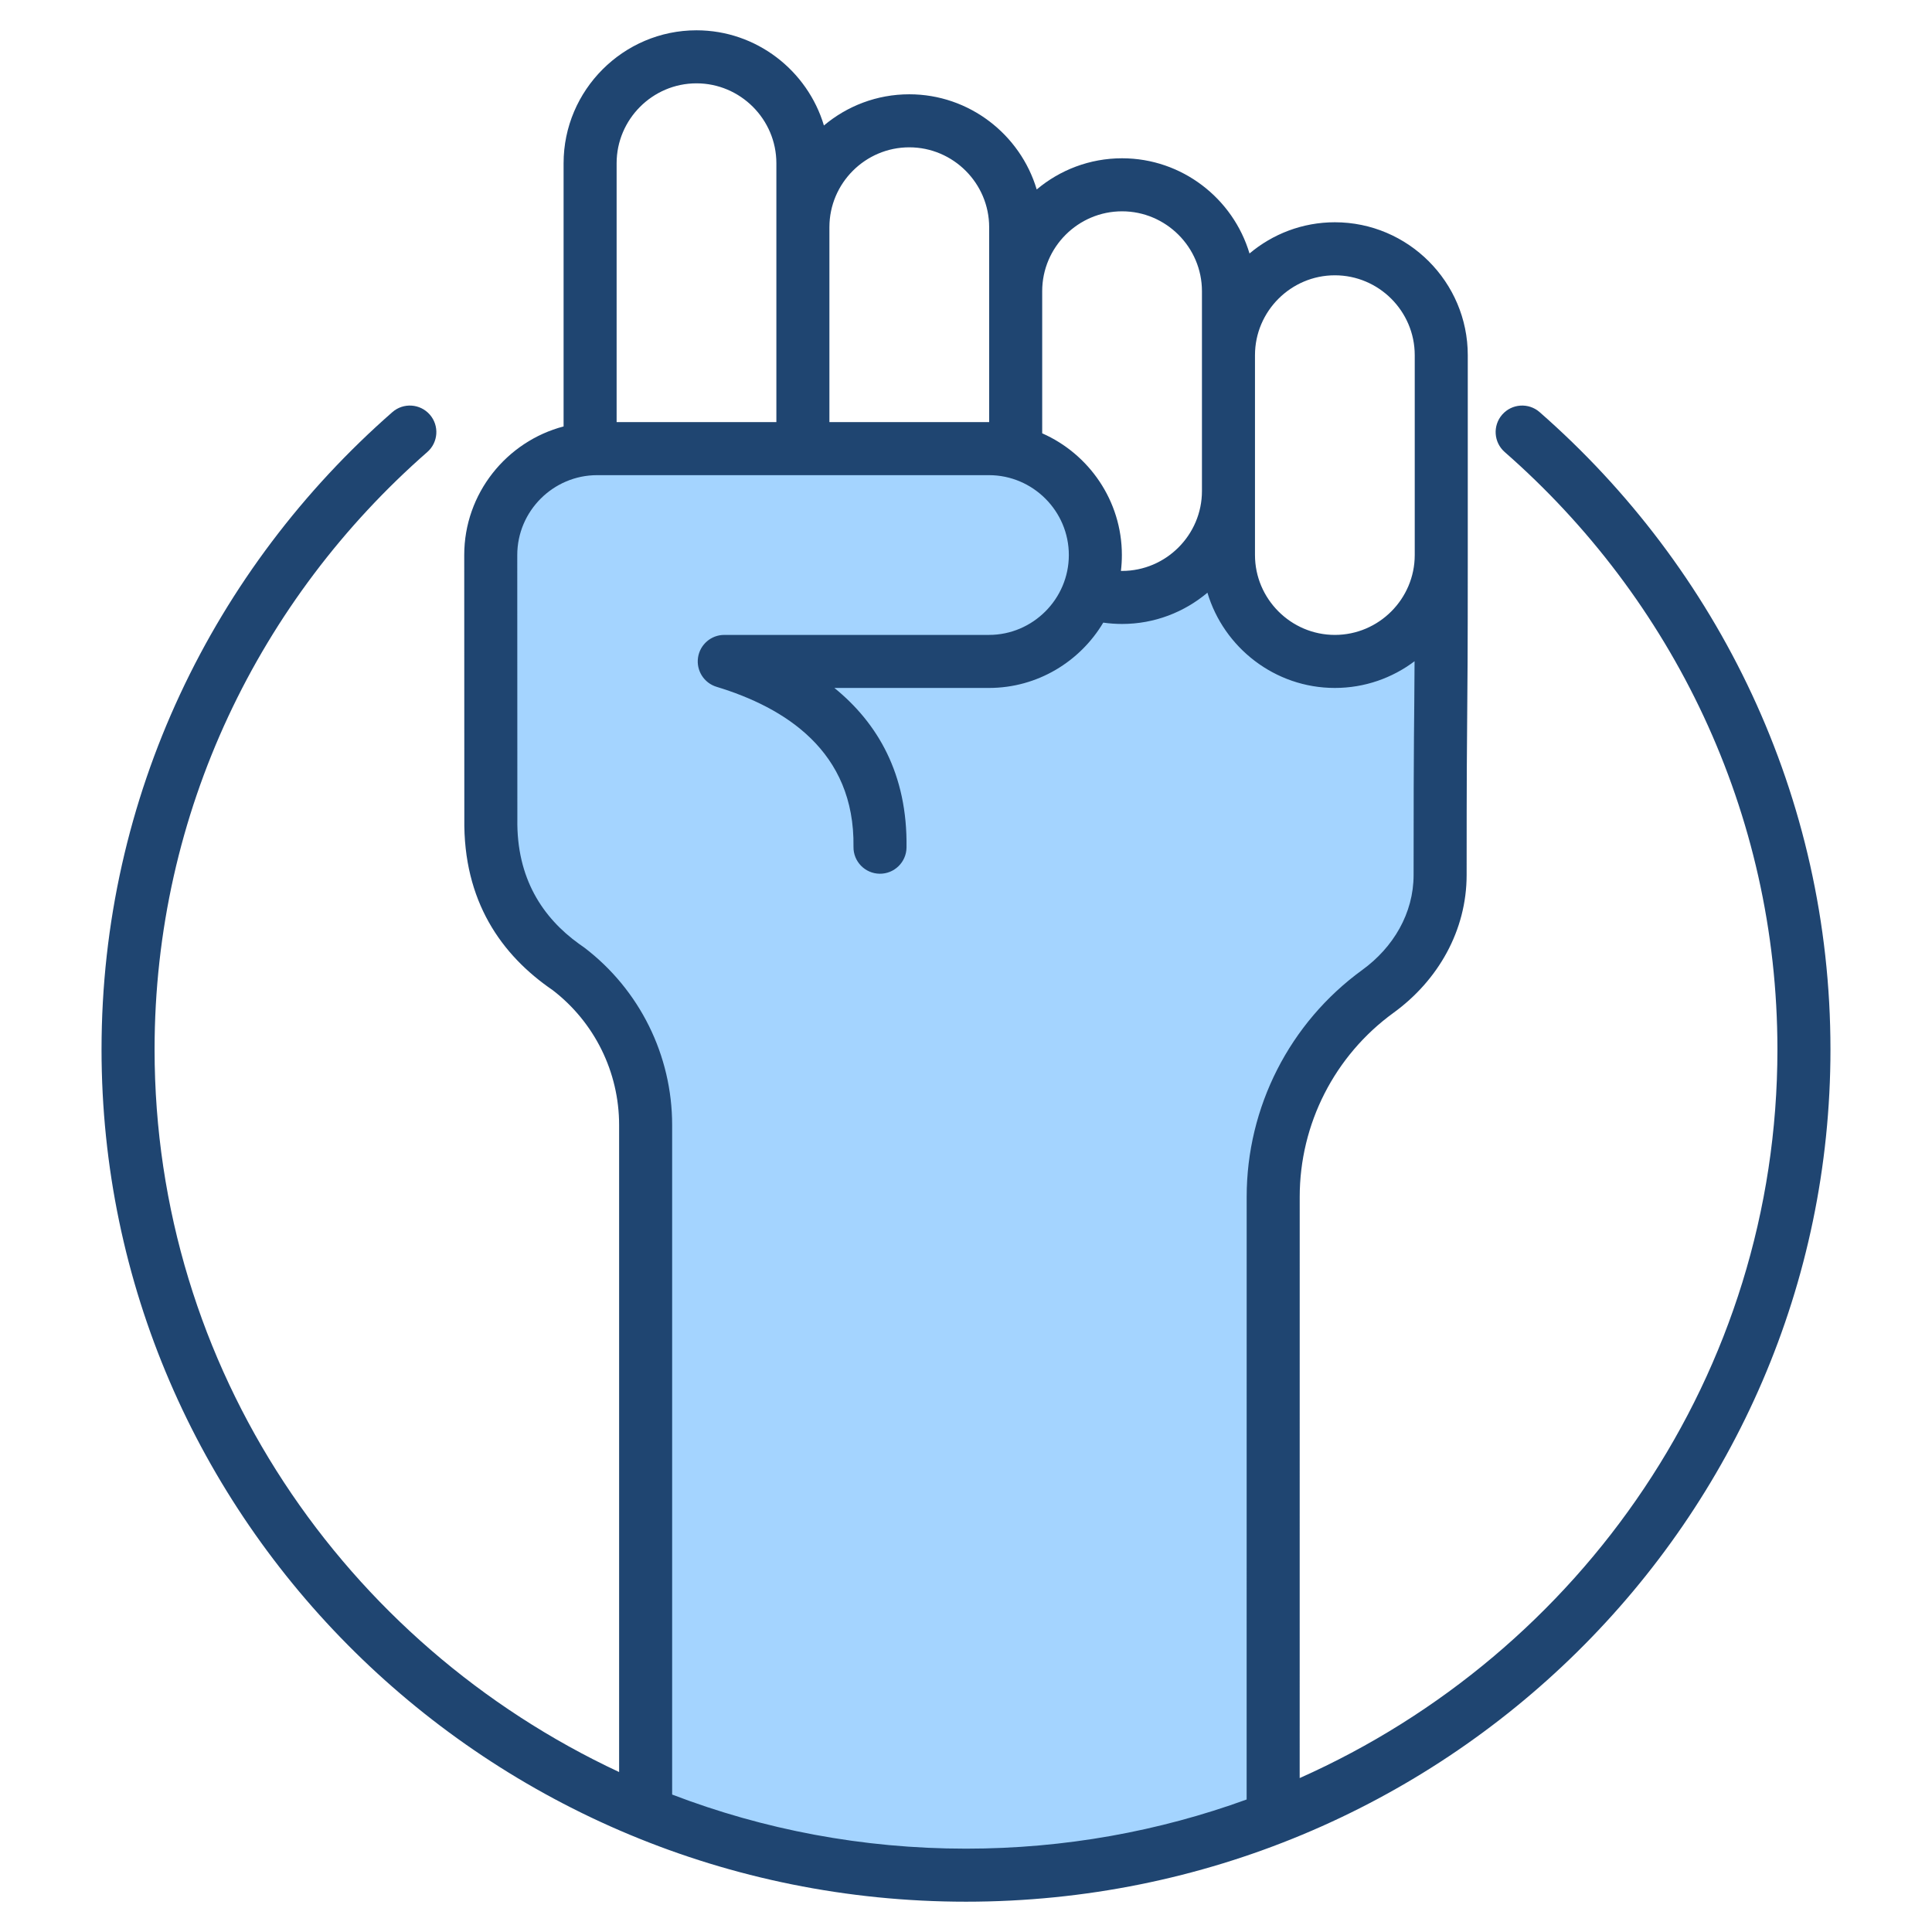
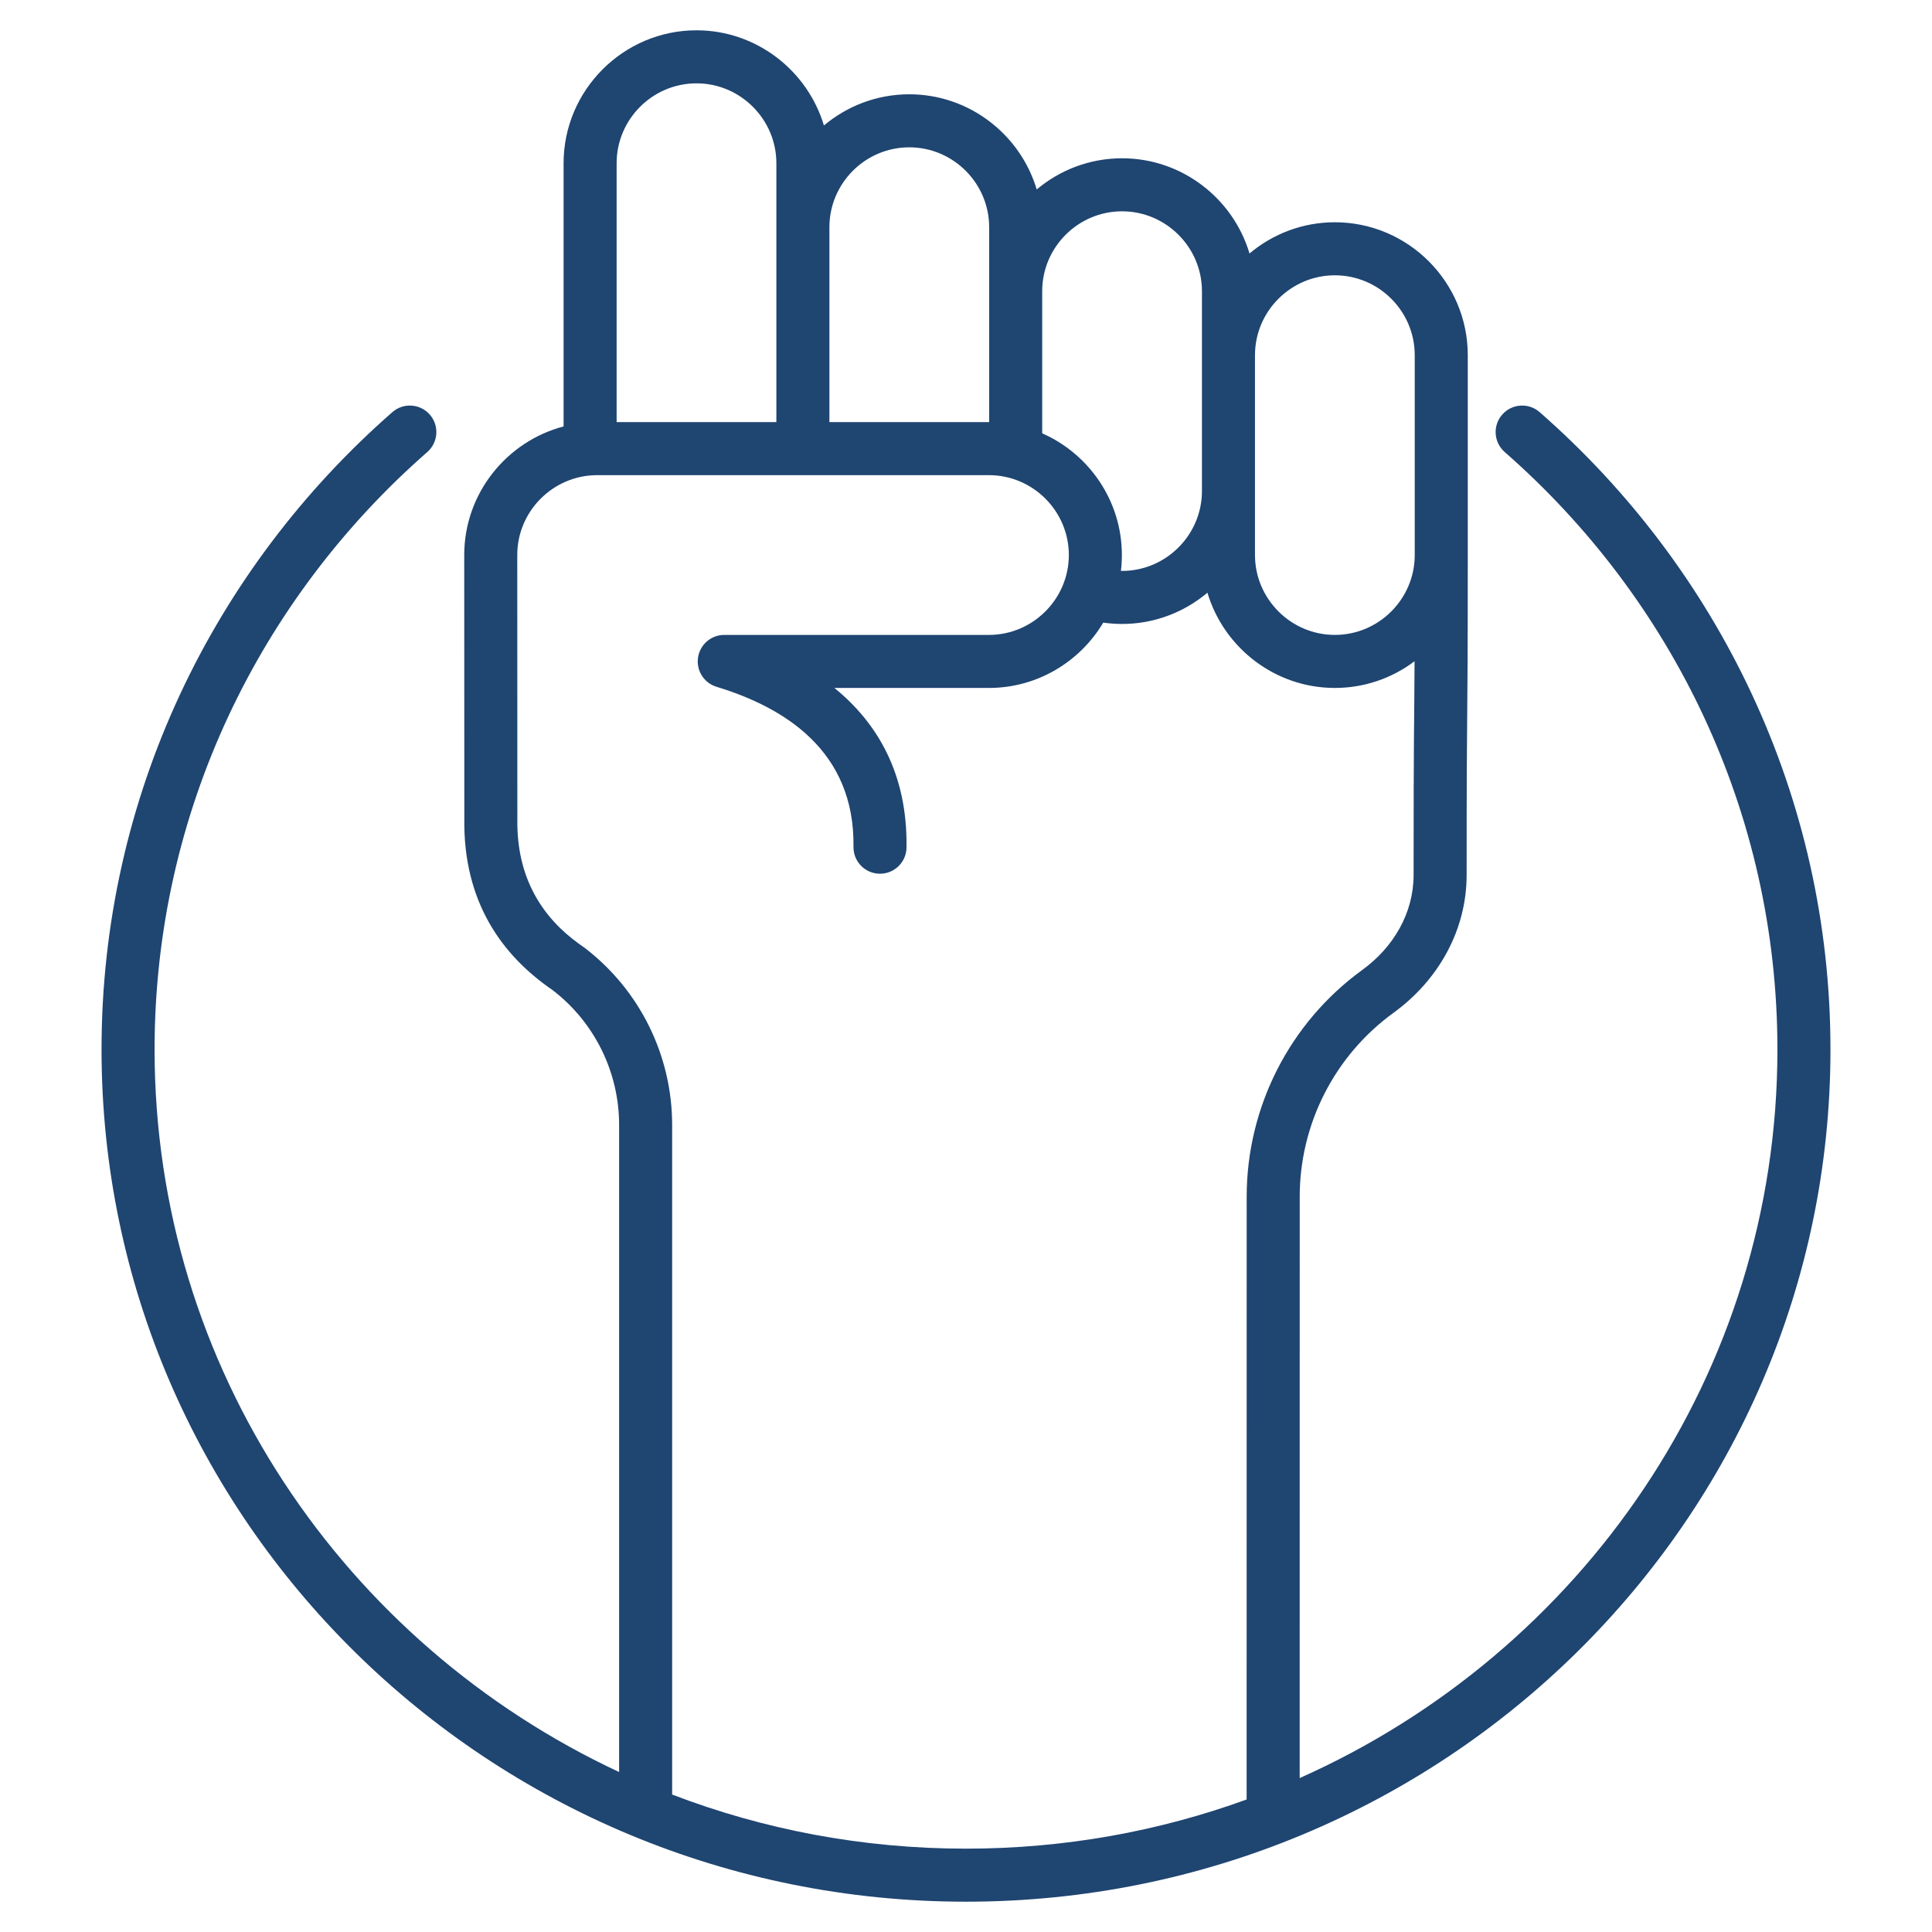
<svg xmlns="http://www.w3.org/2000/svg" clip-rule="evenodd" fill-rule="evenodd" stroke-linejoin="round" stroke-miterlimit="2" viewBox="0 0 510 510">
-   <path d="m129.178 157.121-.198-6.186c0-18.326-.781-33.302 16.567-33.302h4.835v-1.801h3.216c.054.605.123 1.206.207 1.801h107.988c17.135 0 31.592 14.751 31.592 33.302 0 2.77-.326 5.468-.941 8.052 1.265.164 2.552.249 3.856.249 11.193 0 21.067-6.226 26.675-15.557 1.334 17.054 14.988 30.559 31.485 30.559 16.822 0 26.001-14.083 26.542-31.647-.064 32.269-.228 49.96-.228 91.629 0 7.954-45.731 47.603-44.369 82.746l-1.511 161.916c-27.797 12.416-47.41 16.118-79.894 16.118-17.308 0-30.966-1.27-44.002-4.302-13.996-1.917-26.751-4.708-40.747-11.289l1.035-187.739c-2.658-8.644-4.574-15.102-7.906-21.577-5.791-6.219-13.547-12.451-23.329-18.719l-1.572-11.418c-2.113-2.028-4.393-4.169-6.856-6.44l-1.809-56.518-.146-1.063h-.688c0-2.098-.011-4.479-.003-7.052-.007-4.169-.018-8.138.201-11.762z" fill="#a4d4ff" />
  <path d="m343.082 469.366c74.327-33.105 126.114-106.794 126.114-192.329 0-62.712-27.846-119.063-71.995-157.713-2.907-2.545-3.201-6.971-.656-9.878s6.971-3.2 9.878-.656c47.094 41.229 76.773 101.351 76.773 168.247 0 124.132-102.223 224.963-228.196 224.963s-228.196-100.831-228.196-224.963c0-66.896 29.679-127.018 76.773-168.247 2.907-2.544 7.333-2.251 9.878.656s2.251 7.333-.656 9.878c-44.149 38.65-71.995 95.001-71.995 157.713 0 84.191 50.172 156.905 122.626 190.738v-170.813c0-13.971-6.505-27.114-17.541-35.588-13.538-9.263-23.638-23.483-23.319-45.284l-.025-69.574c0-16.253 11.19-29.997 26.228-33.945v-69.486c0-19.283 15.771-35.085 35.085-35.085 15.828 0 29.312 10.647 33.635 25.127 6.104-5.135 13.972-8.236 22.536-8.236 15.831 0 29.317 10.631 33.637 25.125 6.104-5.134 13.971-8.233 22.533-8.233 15.835 0 29.323 10.635 33.64 25.133 6.108-5.139 13.977-8.242 22.531-8.242 19.314 0 35.085 15.771 35.085 35.085v52.757c0 53.285-.301 31.148-.301 84.457 0 14.635-7.493 27.817-19.328 36.402-15.54 11.292-24.735 29.341-24.735 48.551v.003c-.006 10.5-.008 116.812-.009 153.437zm-165.652 4.352c24.059 9.222 50.221 14.282 77.57 14.282 26.033 0 50.99-4.585 74.081-12.979.001-29.579.004-147.988.01-159.095 0-23.691 11.34-45.95 30.505-59.876l.005-.004c8.187-5.938 13.553-14.954 13.553-25.073 0-40.086.17-37.512.255-56.425-5.87 4.424-13.16 7.054-21.039 7.054-15.835 0-29.322-10.656-33.64-25.145-6.108 5.144-13.977 8.253-22.531 8.253-1.685 0-3.344-.12-4.967-.352-6.134 10.299-17.388 17.244-30.171 17.244h-40.803c11.366 9.226 19.324 22.686 19.04 42.145-.057 3.863-3.239 6.953-7.102 6.896-3.863-.056-6.953-3.238-6.897-7.101.371-25.338-18.225-36.792-36.149-42.243-3.318-1.009-5.397-4.296-4.887-7.727s3.456-5.97 6.924-5.97h69.874c11.589 0 21.086-9.497 21.086-21.086 0-11.607-9.497-21.085-21.086-21.085h-103.431c-11.588 0-21.085 9.478-21.085 21.085l.025 69.621c0 .037 0 .074-.001.111-.242 15.63 6.721 26.014 16.252 32.888 0 0 1.428 1.007 1.454 1.027 14.565 11.114 23.155 28.41 23.155 46.799zm-14.657-362.287h42.17v-68.346c0-11.588-9.496-21.085-21.085-21.085-11.607 0-21.085 9.497-21.085 21.085zm56.17 0h42.118.053v-51.454c0-11.608-9.497-21.086-21.085-21.086-11.608 0-21.086 9.478-21.086 21.086zm56.171 2.955c12.348 5.442 21.033 17.813 21.033 32.13 0 1.418-.086 2.817-.252 4.192.101.002.203.002.304.002 11.589 0 21.086-9.497 21.086-21.085v-52.757c0-11.607-9.497-21.085-21.086-21.085-11.607 0-21.085 9.478-21.085 21.085zm98.341 32.13v-52.757c0-11.607-9.478-21.085-21.085-21.085-11.589 0-21.085 9.478-21.085 21.085v52.757c0 11.589 9.496 21.086 21.085 21.086 11.607 0 21.085-9.497 21.085-21.086z" fill="#1f4571" />
</svg>